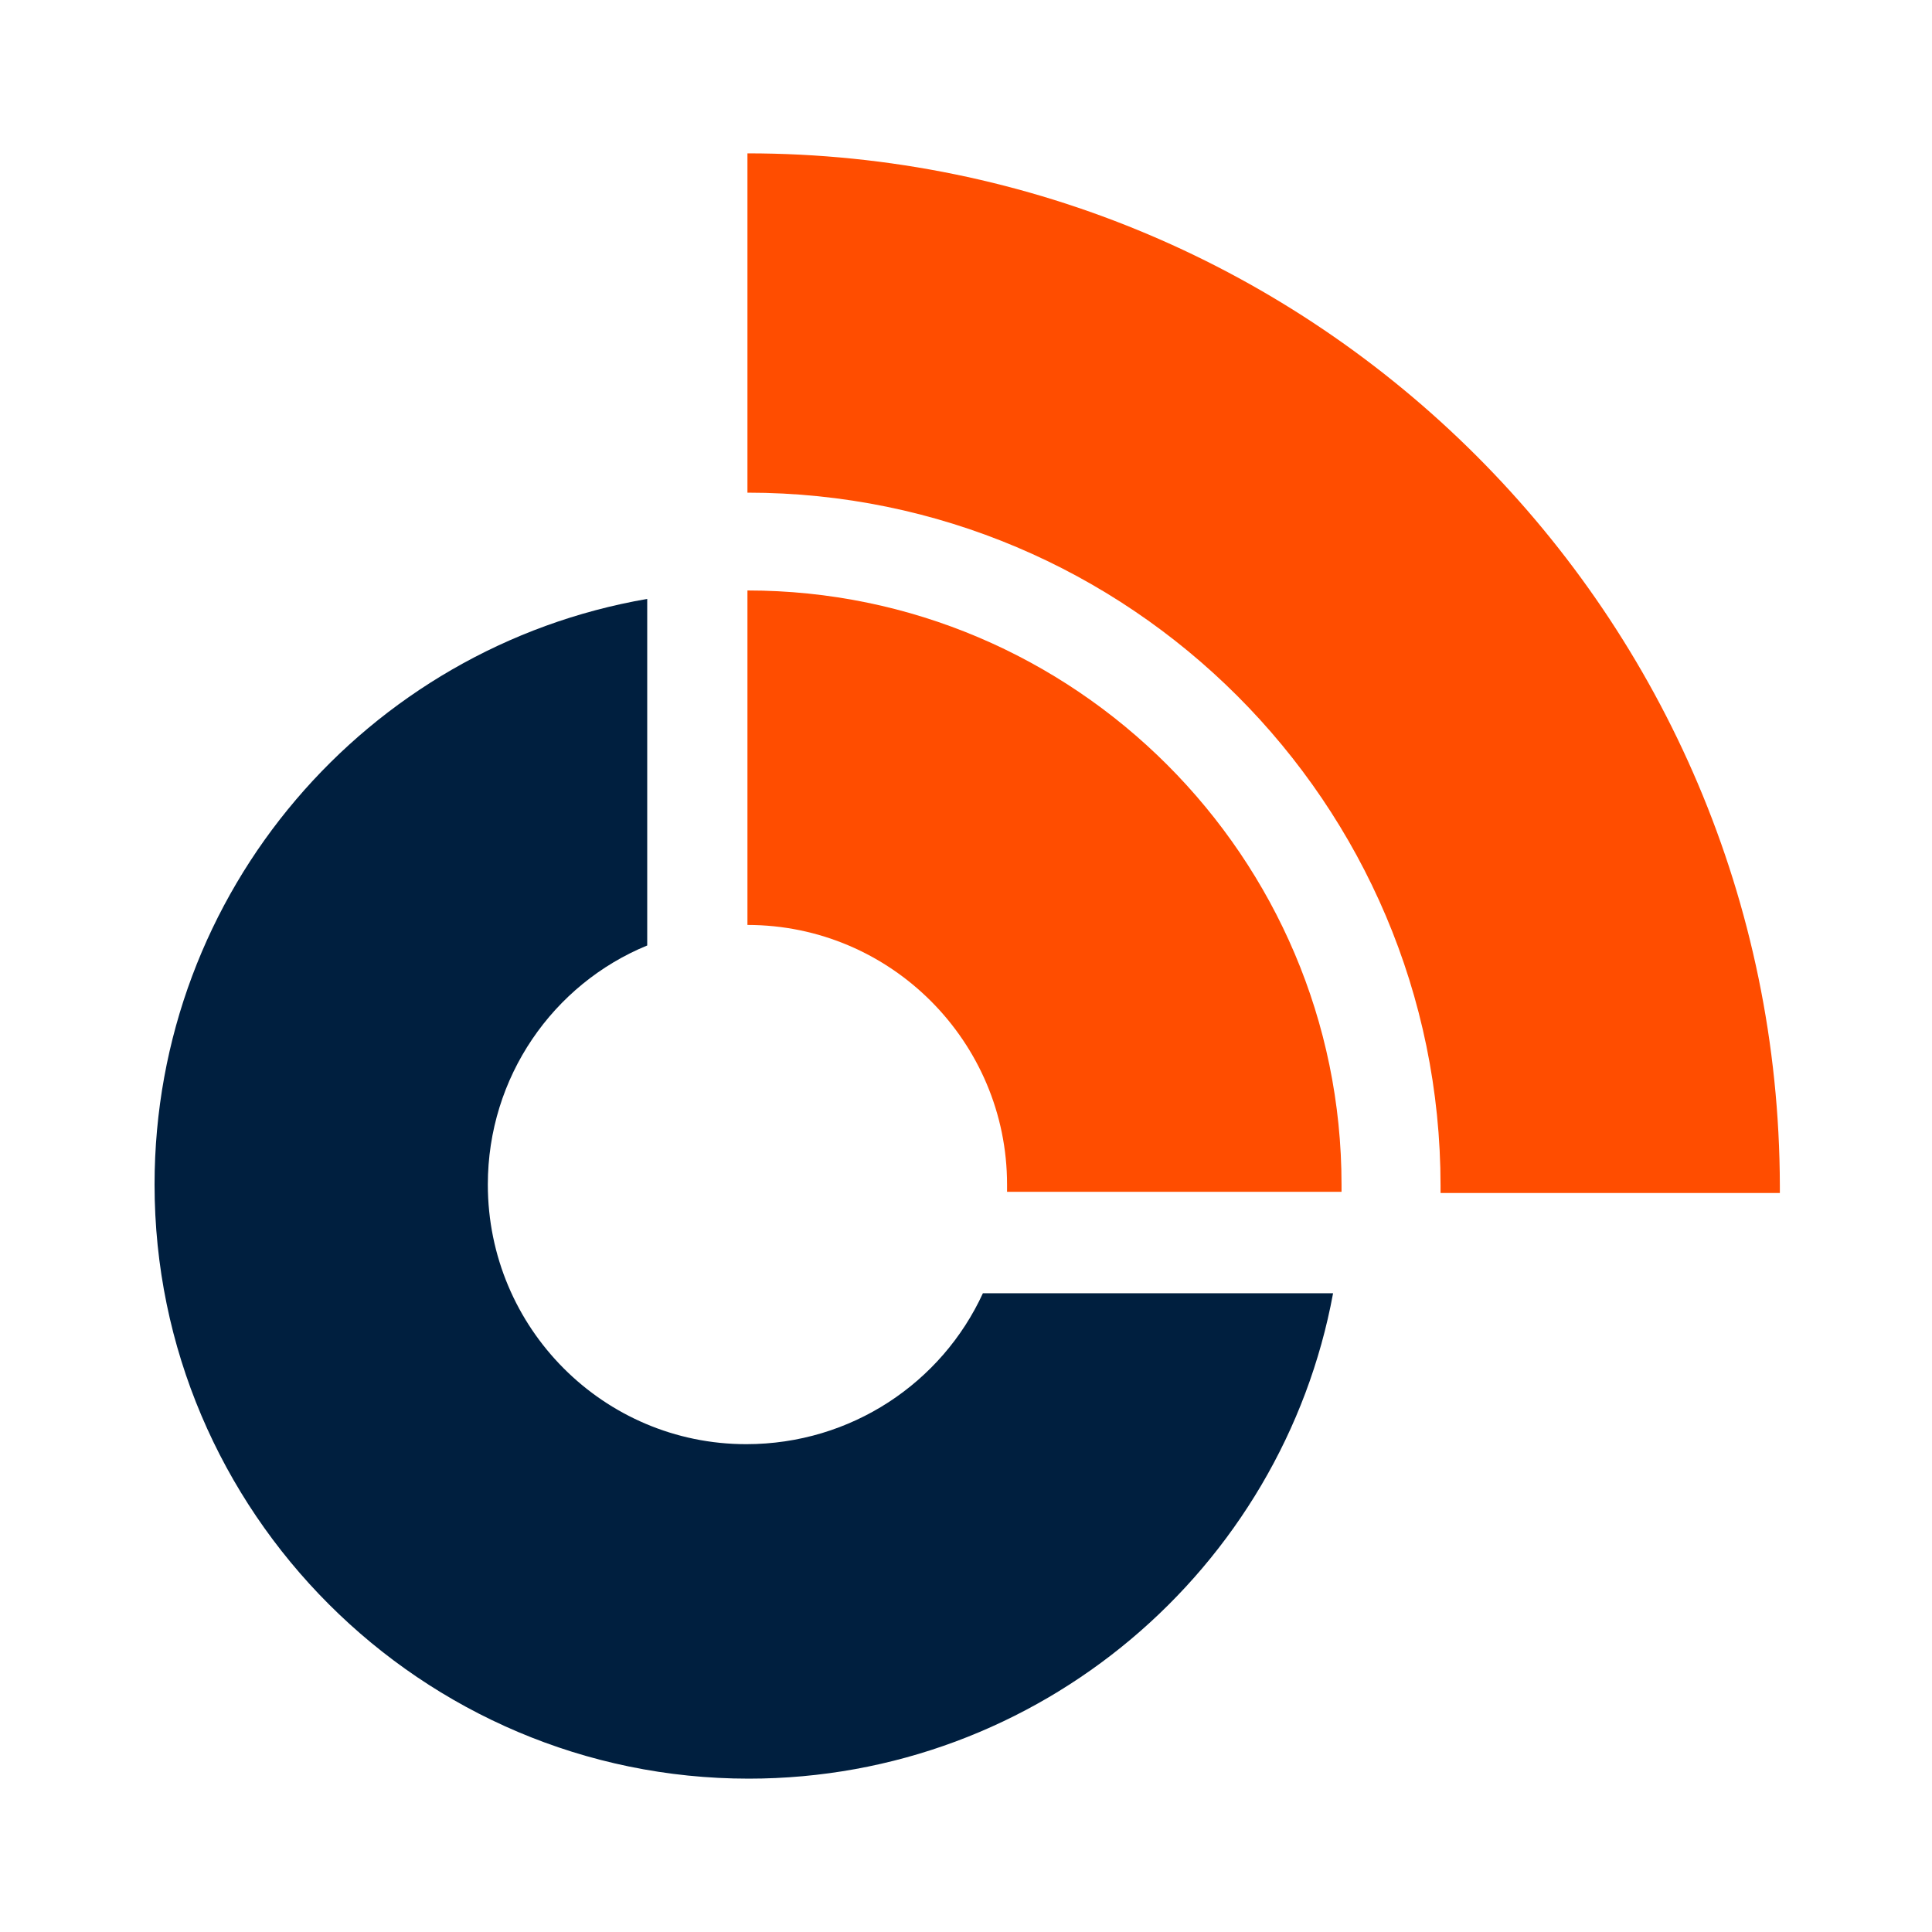
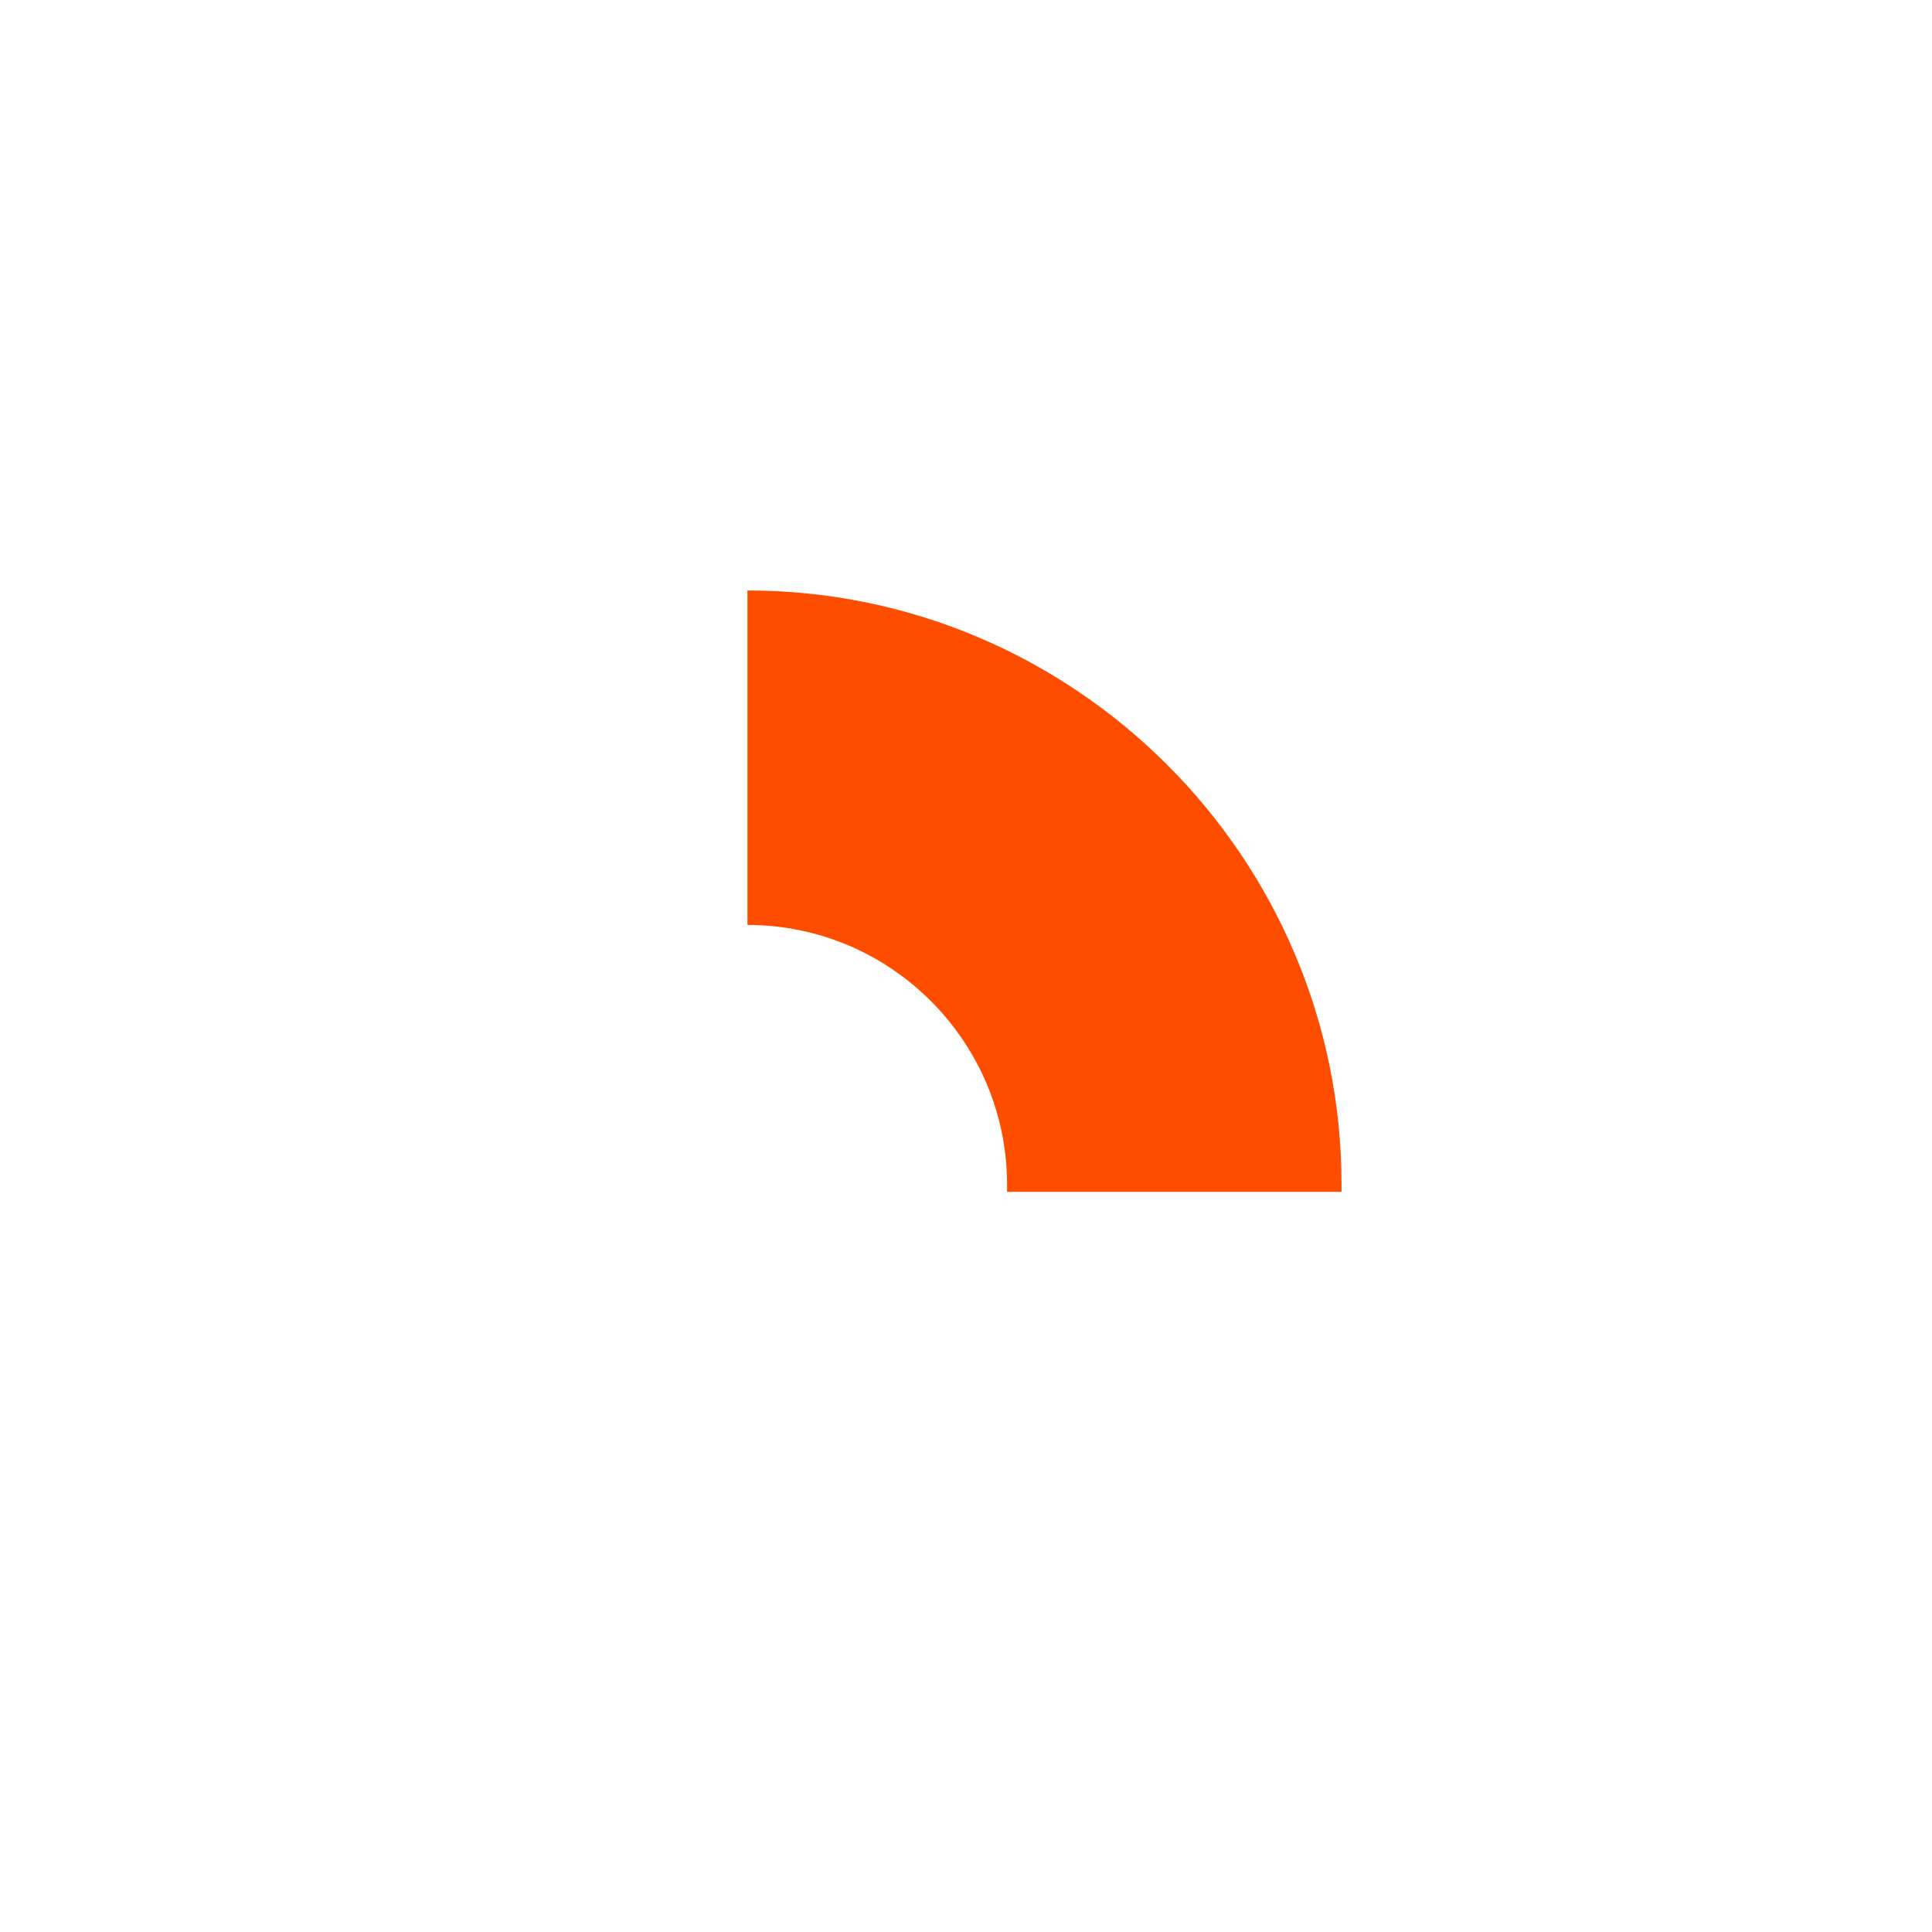
<svg xmlns="http://www.w3.org/2000/svg" version="1.1" id="Layer_1" x="0px" y="0px" viewBox="0 0 16 16" style="enable-background:new 0 0 16 16;" xml:space="preserve">
  <style type="text/css">
	.st0{fill:#FFFFFF;}
	.st1{fill:#001F3F;}
	.st2{fill:#FF4D00;}
</style>
  <g>
-     <path class="st1" d="M8.14,10.71c-0.34,0.74-1.09,1.25-1.96,1.25C5,11.96,4.04,11,4.04,9.81c0-0.89,0.54-1.66,1.32-1.98V4.96   c-2.32,0.4-4.08,2.42-4.08,4.85c0,2.71,2.21,4.92,4.92,4.92c2.41,0,4.42-1.74,4.84-4.02H8.14z" />
    <path class="st2" d="M6.19,4.89L6.19,4.89l0,2.77h0c1.19,0,2.15,0.97,2.15,2.15c0,0.02,0,0.04,0,0.06h2.77c0-0.02,0-0.04,0-0.06   C11.11,7.1,8.9,4.89,6.19,4.89z" />
-     <path class="st2" d="M6.19,1.27L6.19,1.27l0,2.81h0c3.16,0,5.74,2.57,5.74,5.74c0,0.02,0,0.04,0,0.06h2.81c0-0.02,0-0.04,0-0.06   C14.73,5.1,10.9,1.27,6.19,1.27z" />
  </g>
</svg>